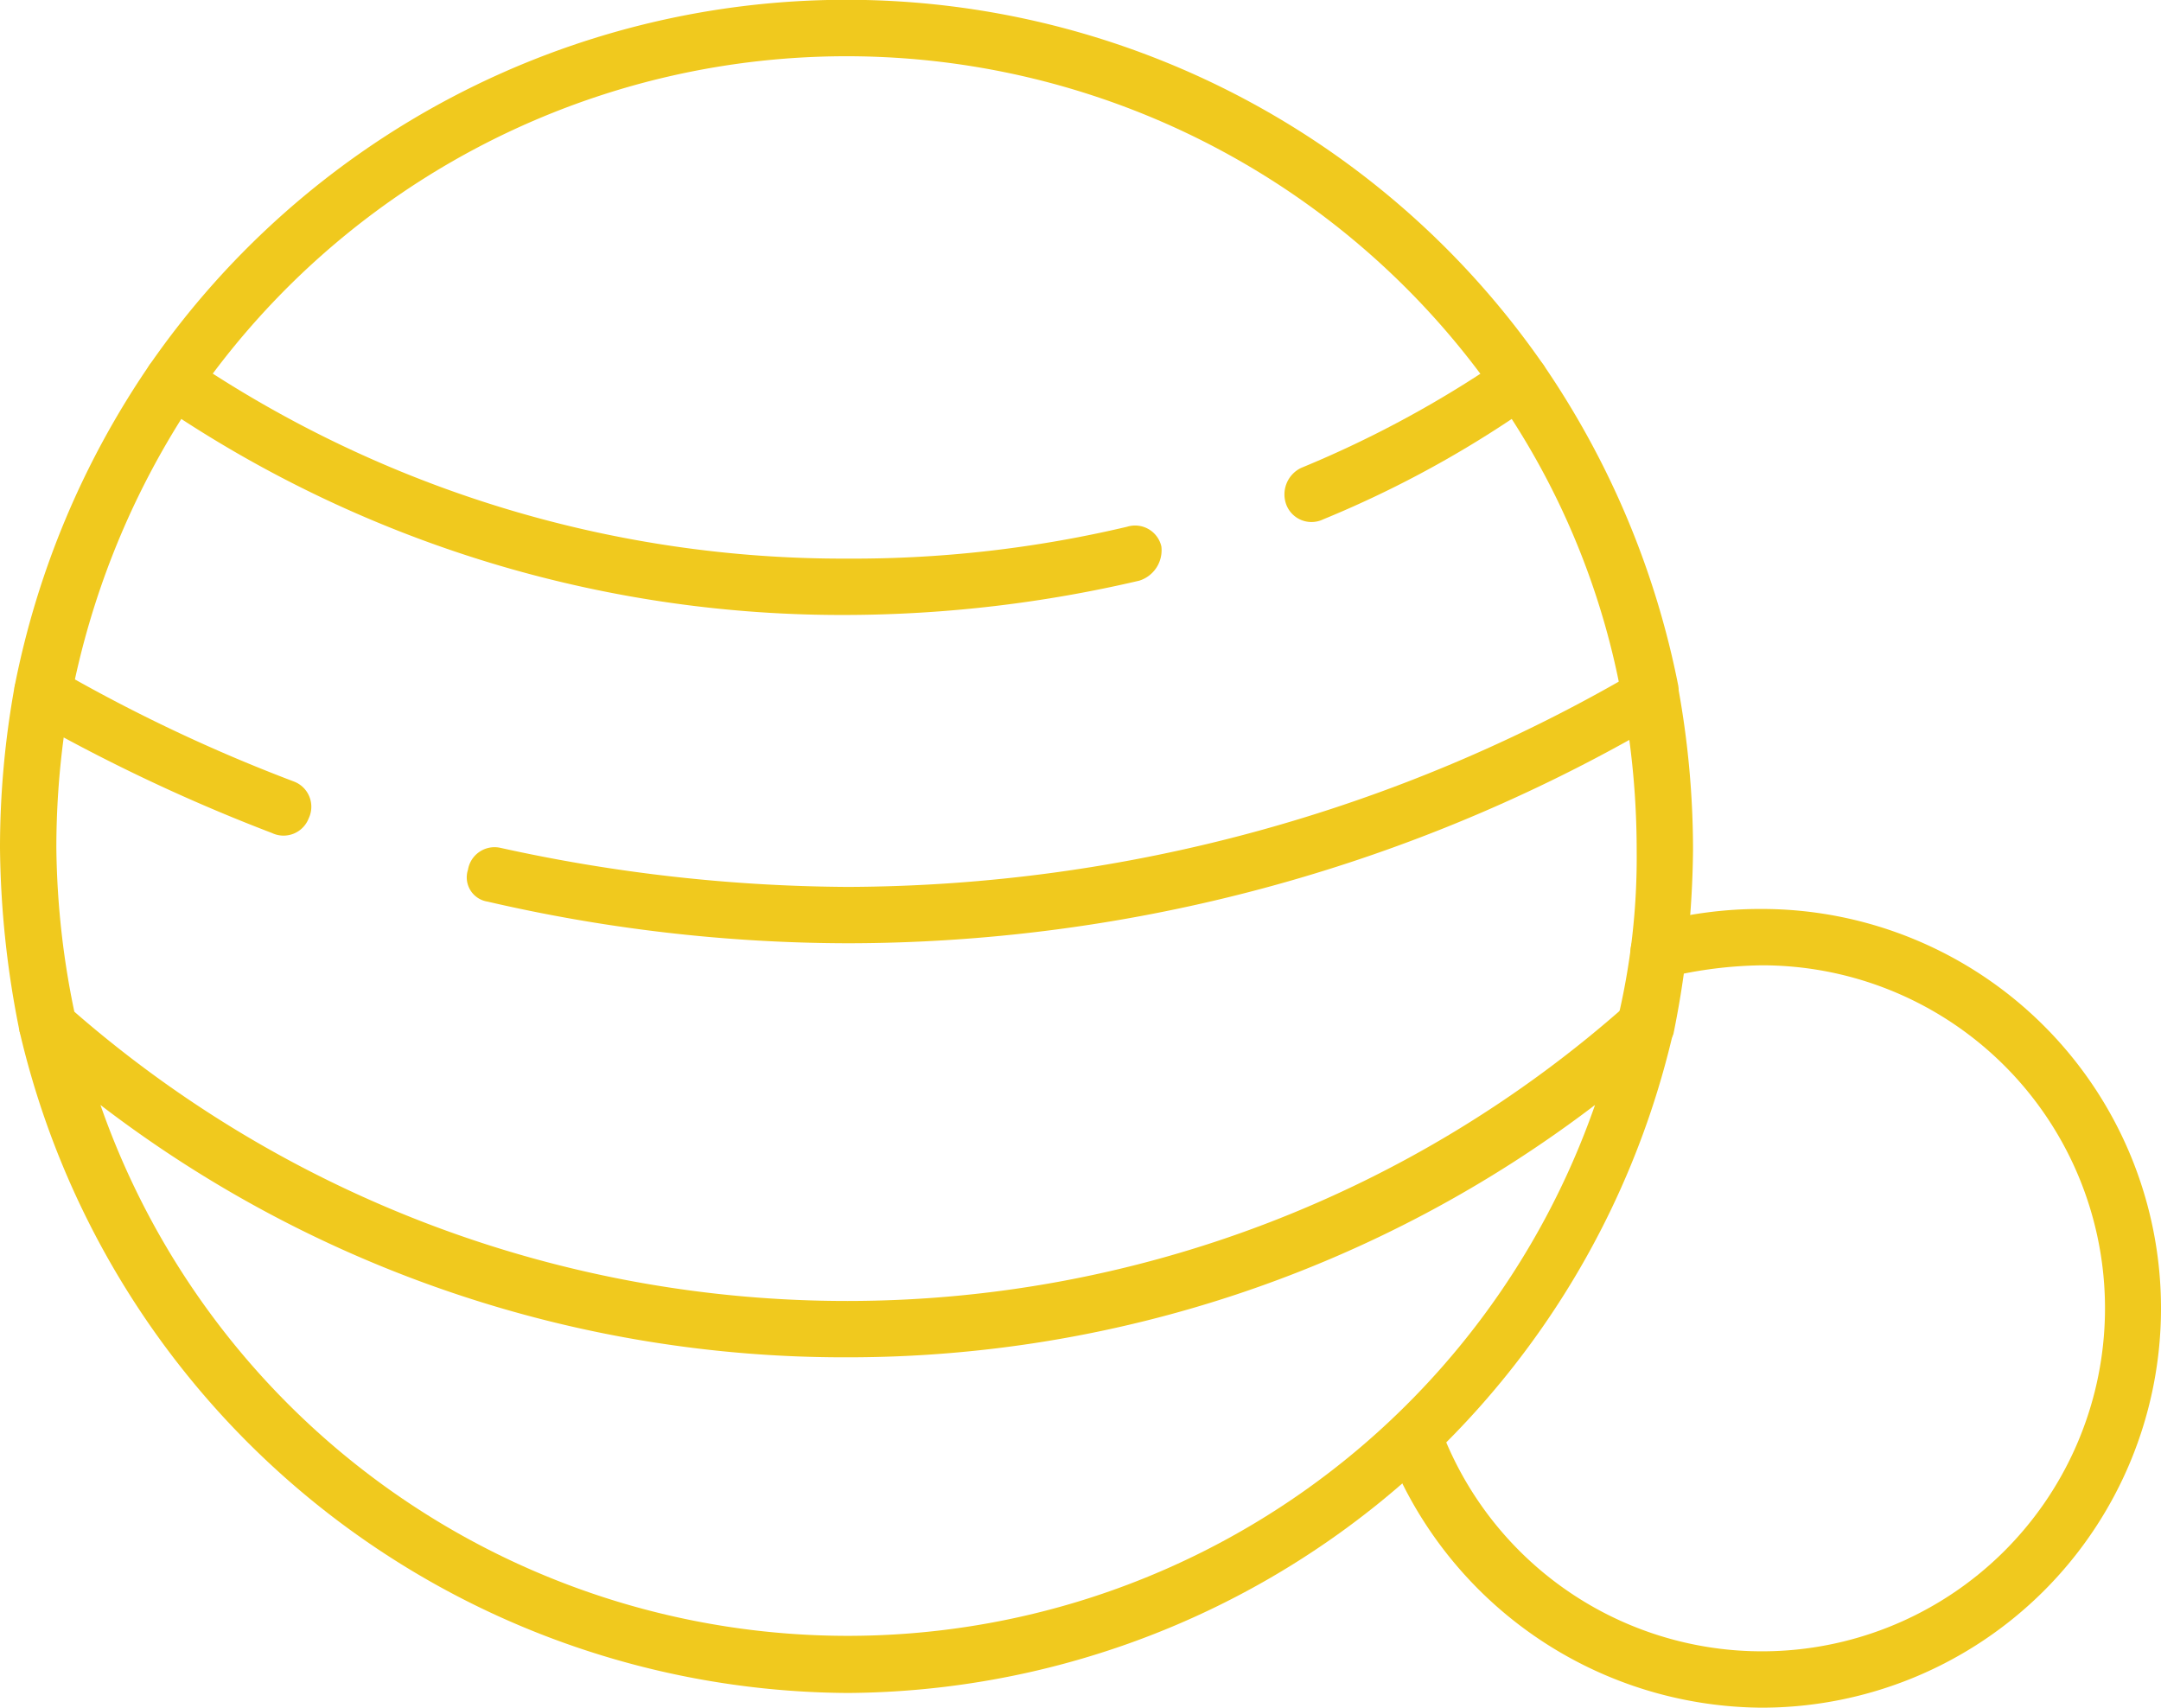
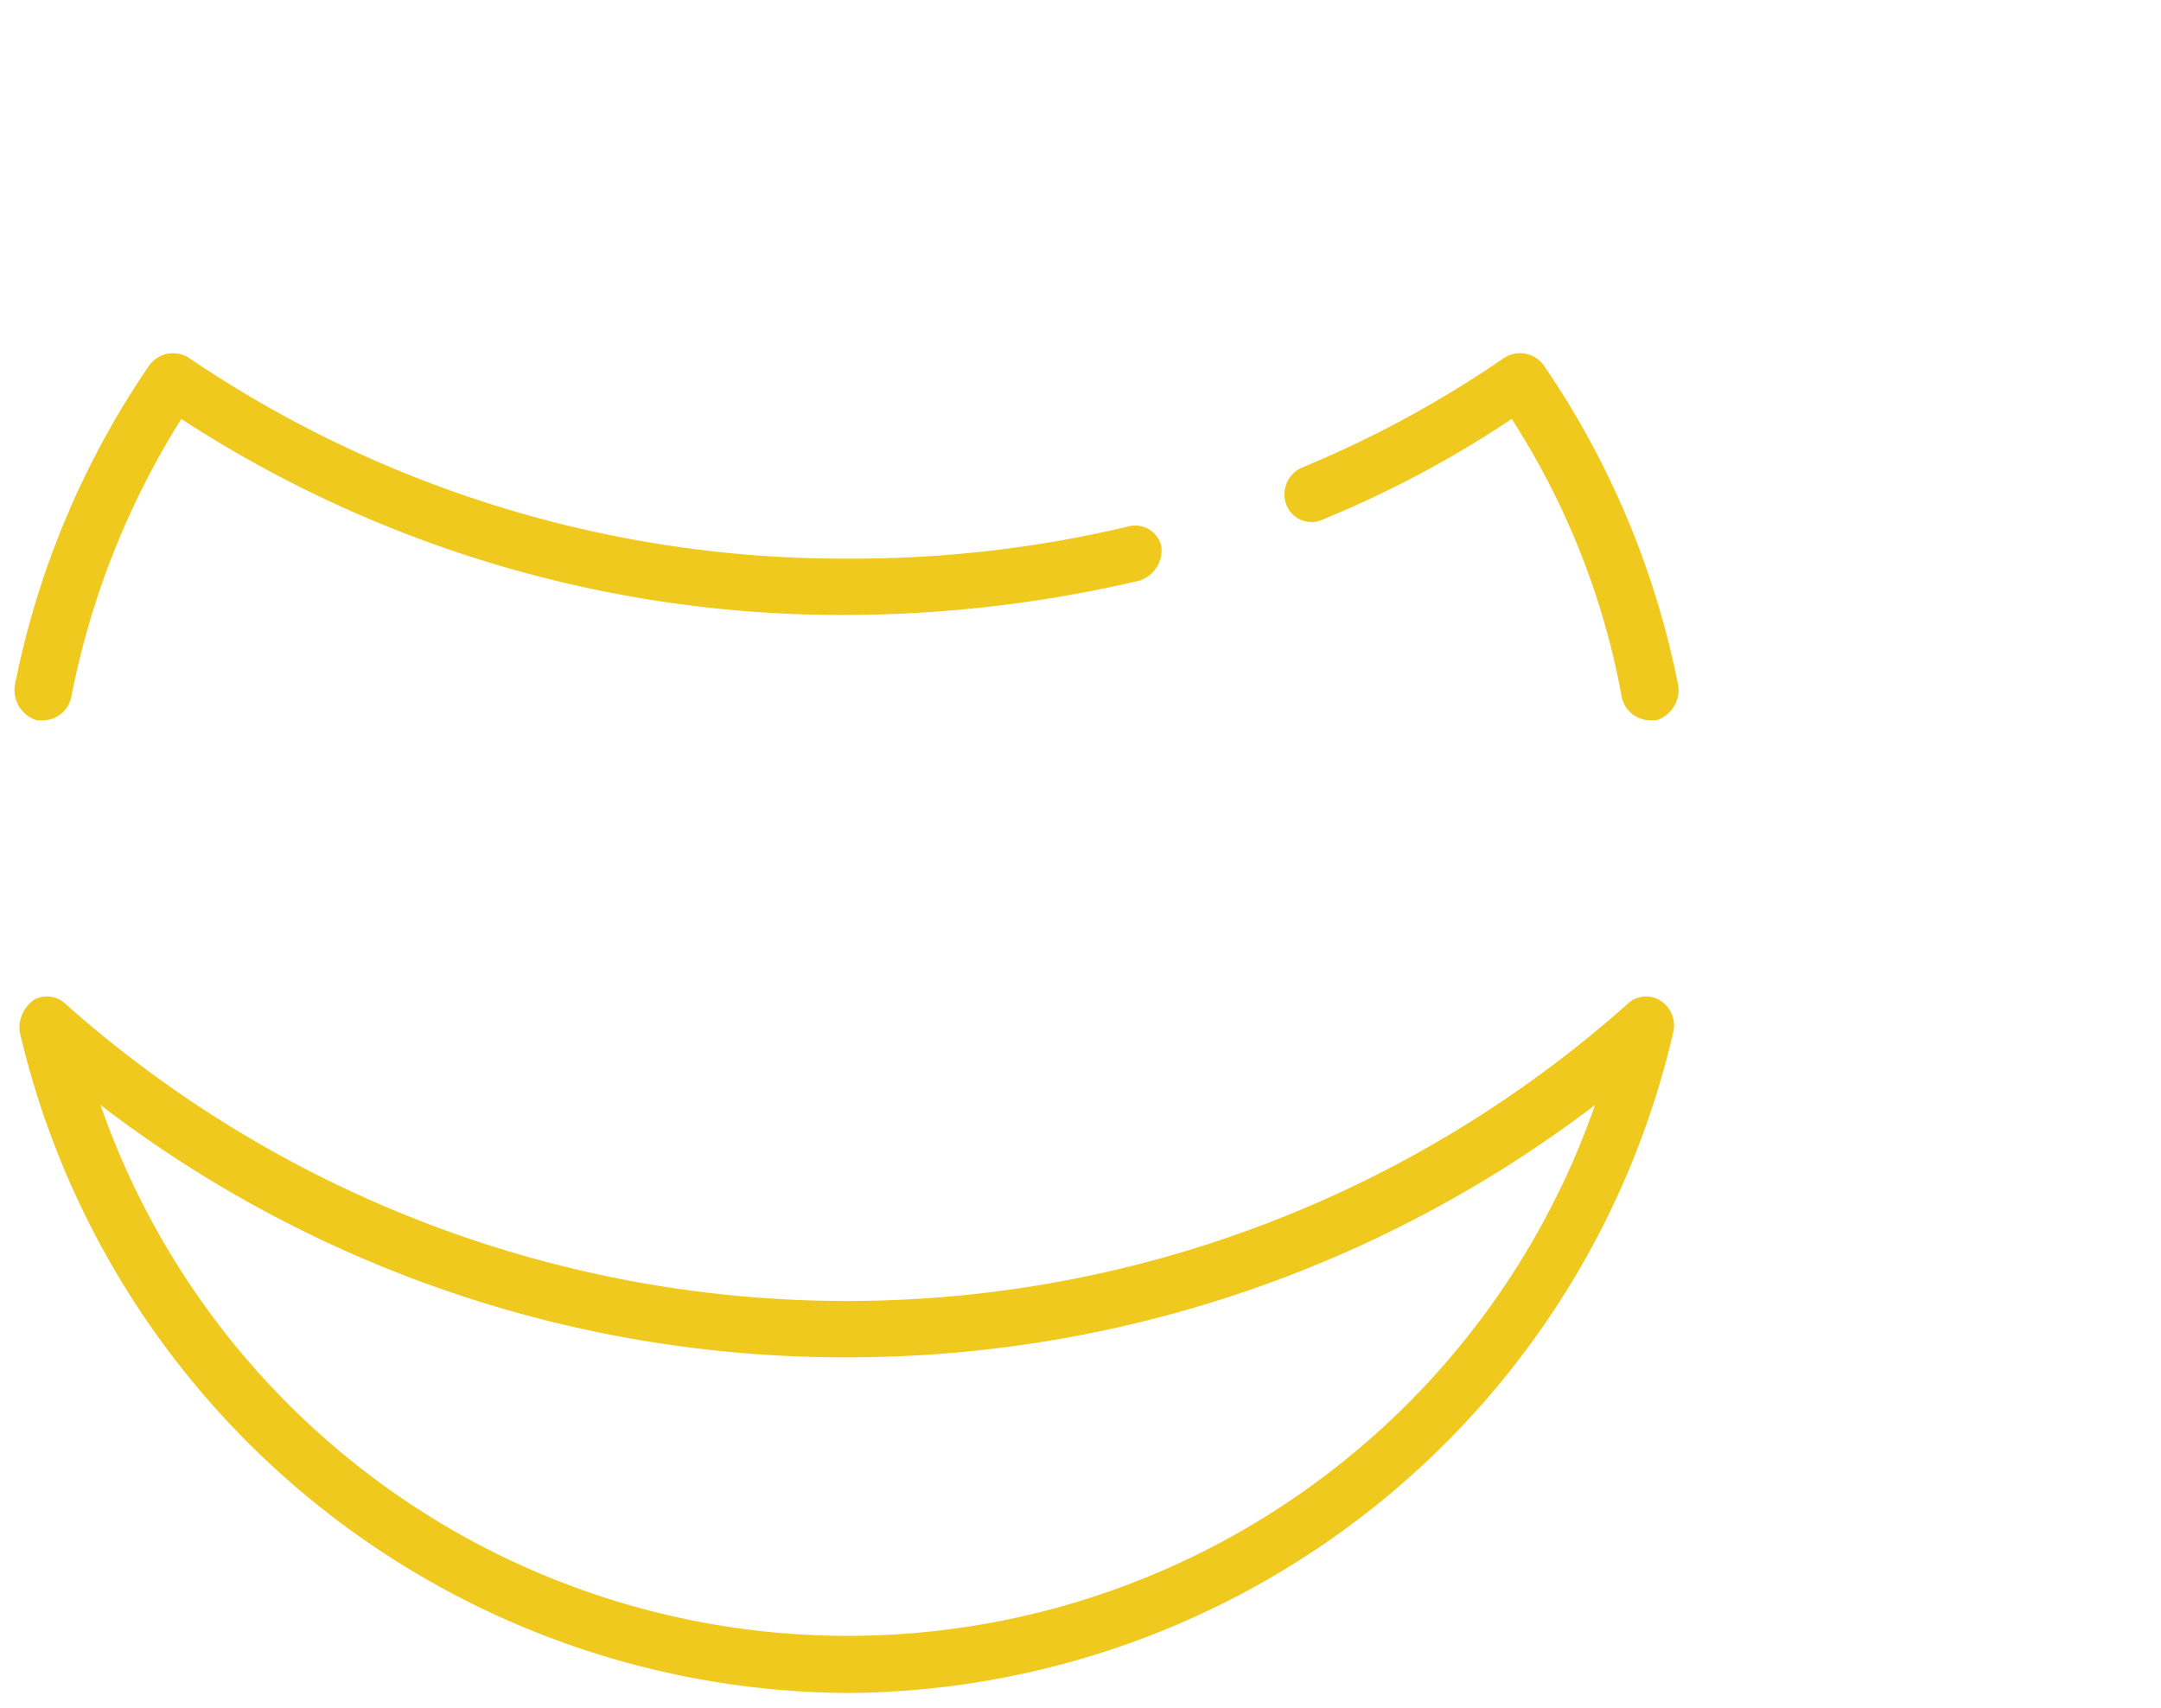
<svg xmlns="http://www.w3.org/2000/svg" viewBox="0 0 88.2 69.7">
  <title>device_icon_04</title>
-   <path d="M71.9,69.7A16.5,16.5,0,0,1,56.6,59.1a1.2,1.2,0,0,1,.7-1.5,1.2,1.2,0,0,1,1.5.7A14,14,0,1,0,71.9,39.4a17.4,17.4,0,0,0-3.9.5,1.1,1.1,0,0,1-1.4-.7,1.2,1.2,0,0,1,.8-1.5,16.8,16.8,0,0,1,4.5-.6,16.3,16.3,0,0,1,0,32.6Z" fill="#f0c91e" />
  <path d="M34.6,69.1A34.9,34.9,0,0,1,.8,42.1a1.4,1.4,0,0,1,.6-1.3,1.1,1.1,0,0,1,1.3.2A48,48,0,0,0,34.6,53.1,47.9,47.9,0,0,0,66.4,41a1.1,1.1,0,0,1,1.3-.2,1.2,1.2,0,0,1,.6,1.3A34.8,34.8,0,0,1,34.6,69.1ZM4.1,45.1a32.3,32.3,0,0,0,61,0A50.3,50.3,0,0,1,34.6,55.4,49.9,49.9,0,0,1,4.1,45.1Z" fill="#f0c91e" />
-   <path d="M2,43a1.3,1.3,0,0,1-1.2-.9A39.1,39.1,0,0,1,0,34.6,36.8,36.8,0,0,1,.6,28a1.3,1.3,0,0,1,.7-.8.9.9,0,0,1,1,.1A66.3,66.3,0,0,0,12,31.9a1.1,1.1,0,0,1,.6,1.5,1.1,1.1,0,0,1-1.5.6,72,72,0,0,1-8.5-3.9,34,34,0,0,0-.3,4.5,34.2,34.2,0,0,0,.8,7,1.1,1.1,0,0,1-.9,1.3Z" fill="#f0c91e" />
-   <path d="M67.2,43h-.3a1.1,1.1,0,0,1-.9-1.3,28.4,28.4,0,0,0,.8-7,34,34,0,0,0-.3-4.5,65.7,65.7,0,0,1-31.9,8.3,65.6,65.6,0,0,1-14.7-1.7,1,1,0,0,1-.8-1.3,1.1,1.1,0,0,1,1.3-.9,67.2,67.2,0,0,0,14.2,1.6,64.1,64.1,0,0,0,32.2-8.8.9.9,0,0,1,1-.1,1.3,1.3,0,0,1,.7.8,36.8,36.8,0,0,1,.6,6.6,39.1,39.1,0,0,1-.8,7.5A1.2,1.2,0,0,1,67.2,43Z" fill="#f0c91e" />
  <path d="M1.8,29.4H1.5A1.3,1.3,0,0,1,.6,28,35.2,35.2,0,0,1,6.1,14.9a1.2,1.2,0,0,1,1.6-.3,47.6,47.6,0,0,0,26.9,8.2A48.6,48.6,0,0,0,46,21.5a1.1,1.1,0,0,1,1.4.8,1.3,1.3,0,0,1-.9,1.4,53,53,0,0,1-11.9,1.4,49.4,49.4,0,0,1-27.2-8A33.2,33.2,0,0,0,2.9,28.5,1.2,1.2,0,0,1,1.8,29.4Z" fill="#f0c91e" />
  <path d="M67.4,29.4a1.2,1.2,0,0,1-1.2-.9,31.3,31.3,0,0,0-4.5-11.4A43.7,43.7,0,0,1,54,21.2a1.1,1.1,0,0,1-1.5-.6,1.2,1.2,0,0,1,.6-1.5,44.4,44.4,0,0,0,8.3-4.5,1.2,1.2,0,0,1,1.6.3A35.2,35.2,0,0,1,68.5,28a1.3,1.3,0,0,1-.9,1.4Z" fill="#f0c91e" />
-   <path d="M62,16.7a1.2,1.2,0,0,1-.9-.5A32.3,32.3,0,0,0,8,16.2a1.1,1.1,0,0,1-1.6.3,1.2,1.2,0,0,1-.3-1.6,34.6,34.6,0,0,1,56.9,0,1.2,1.2,0,0,1-.3,1.6Z" fill="#f0c91e" />
</svg>